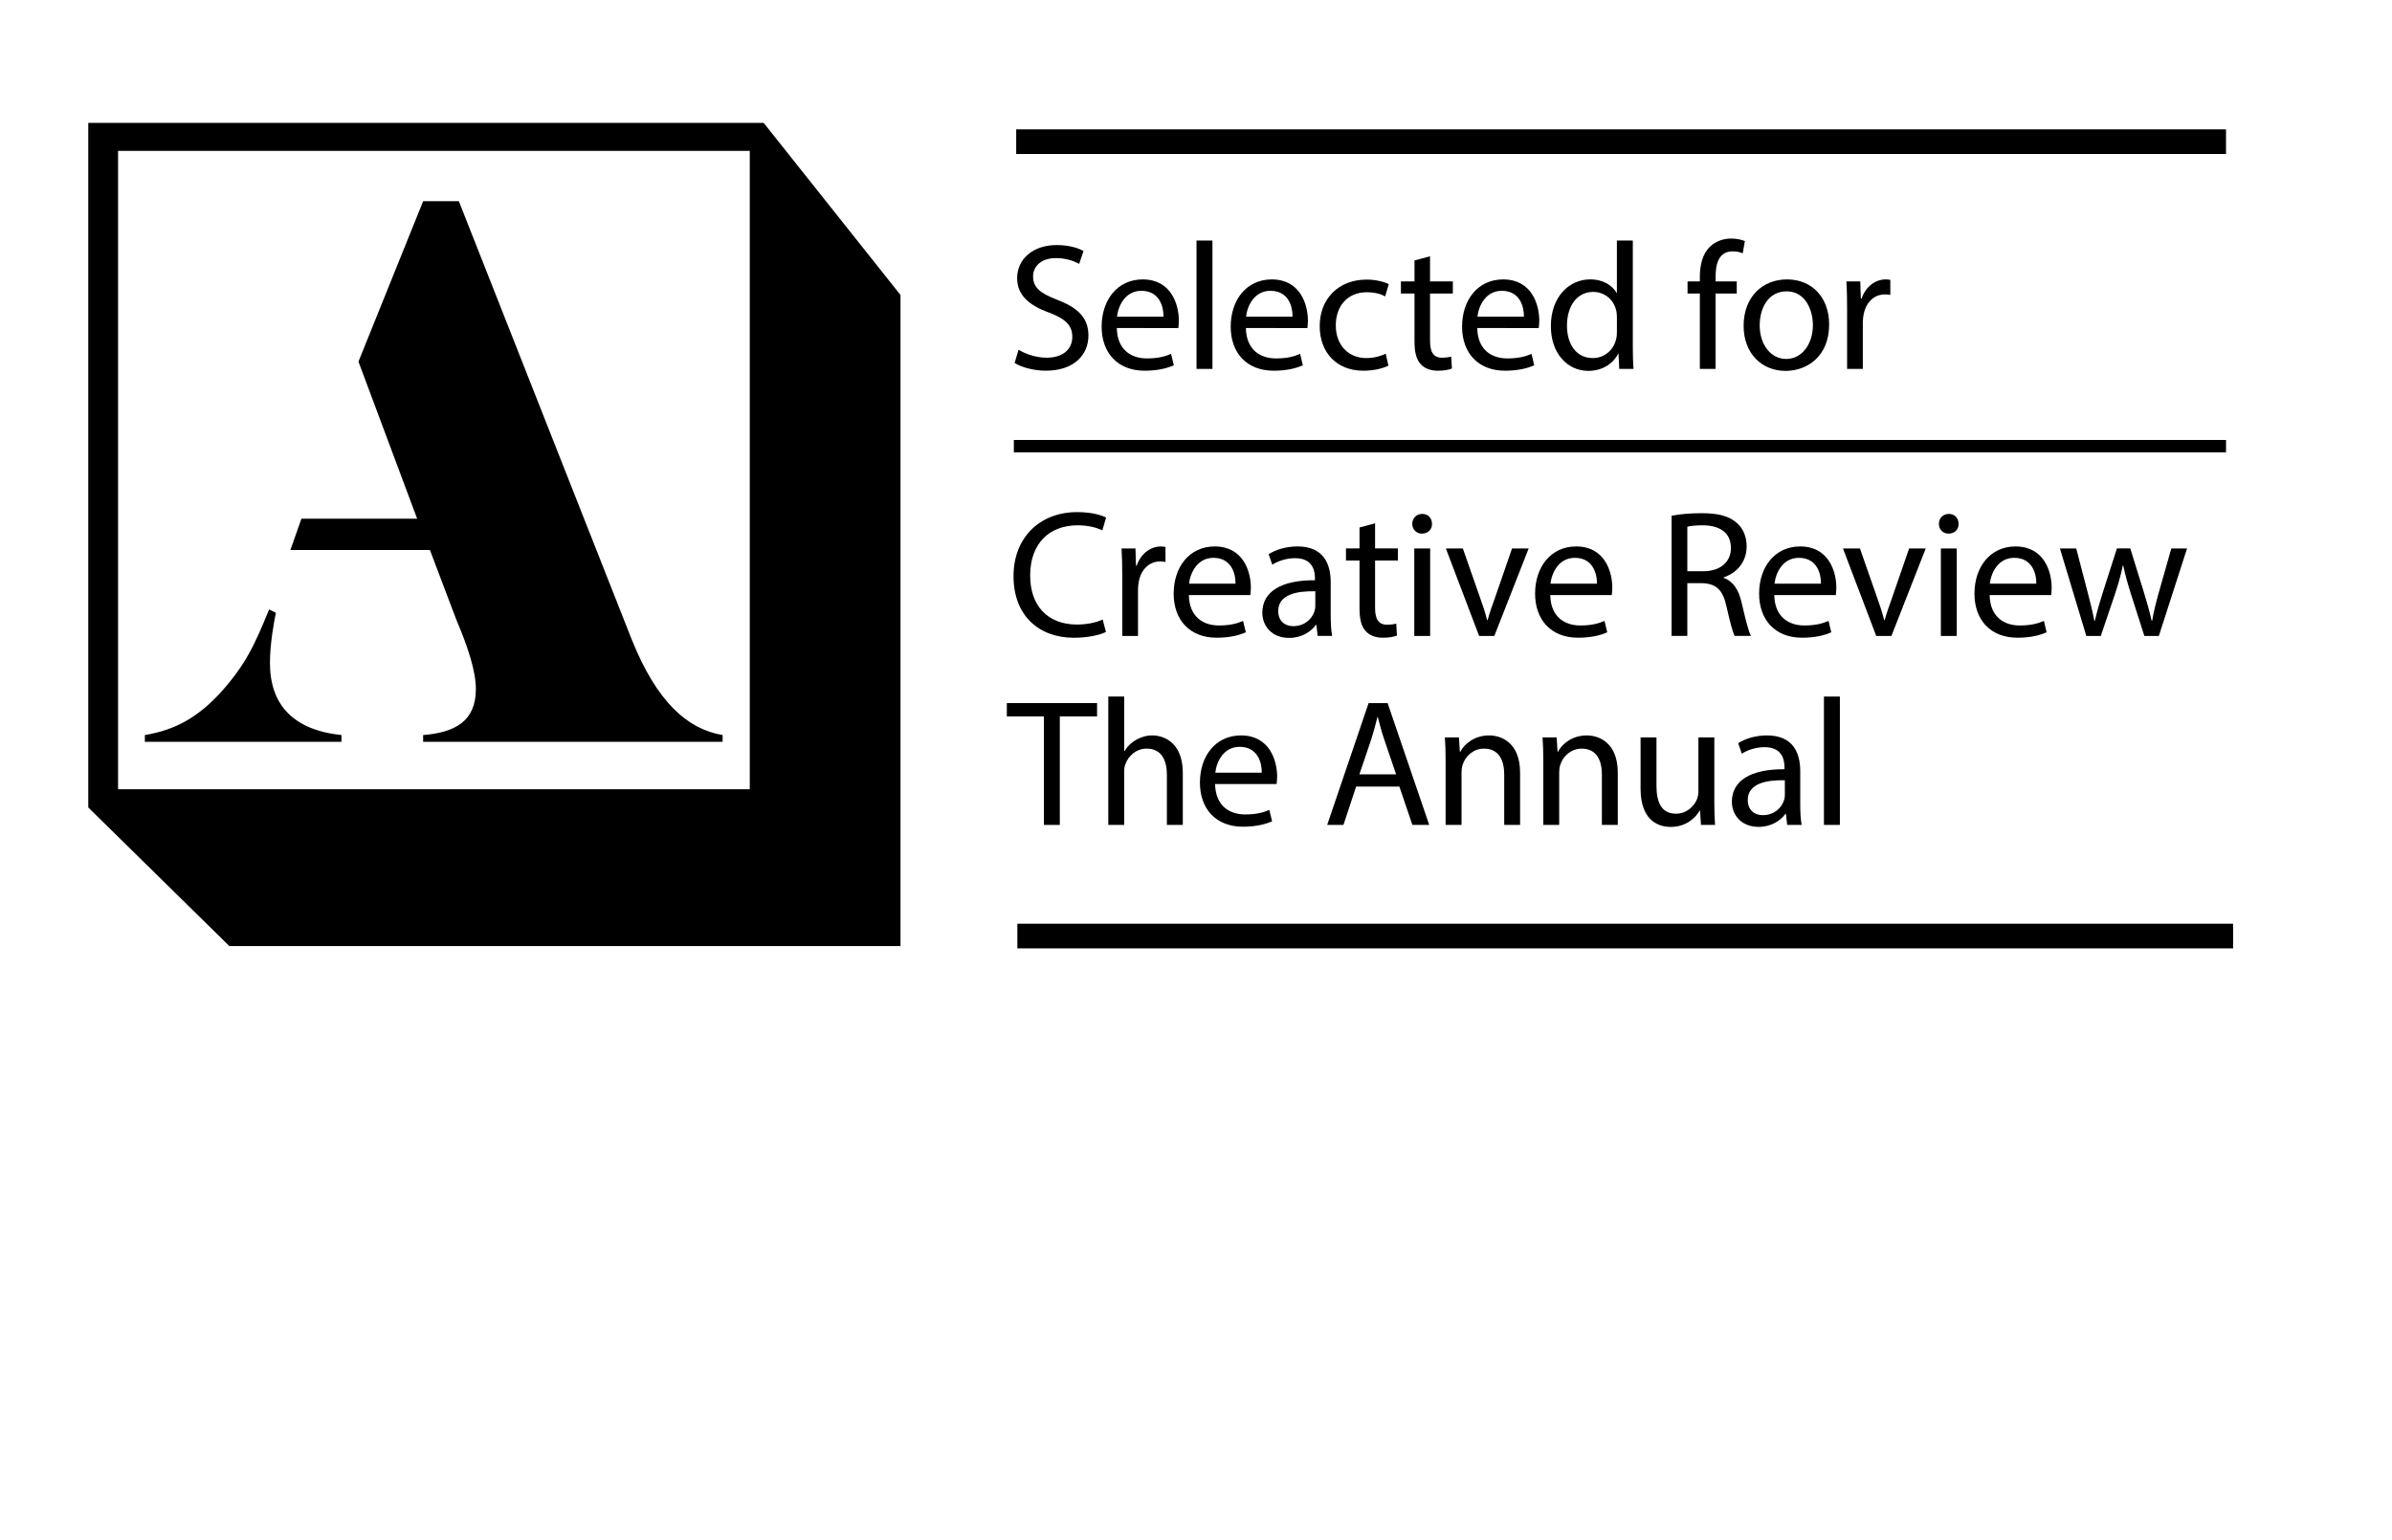
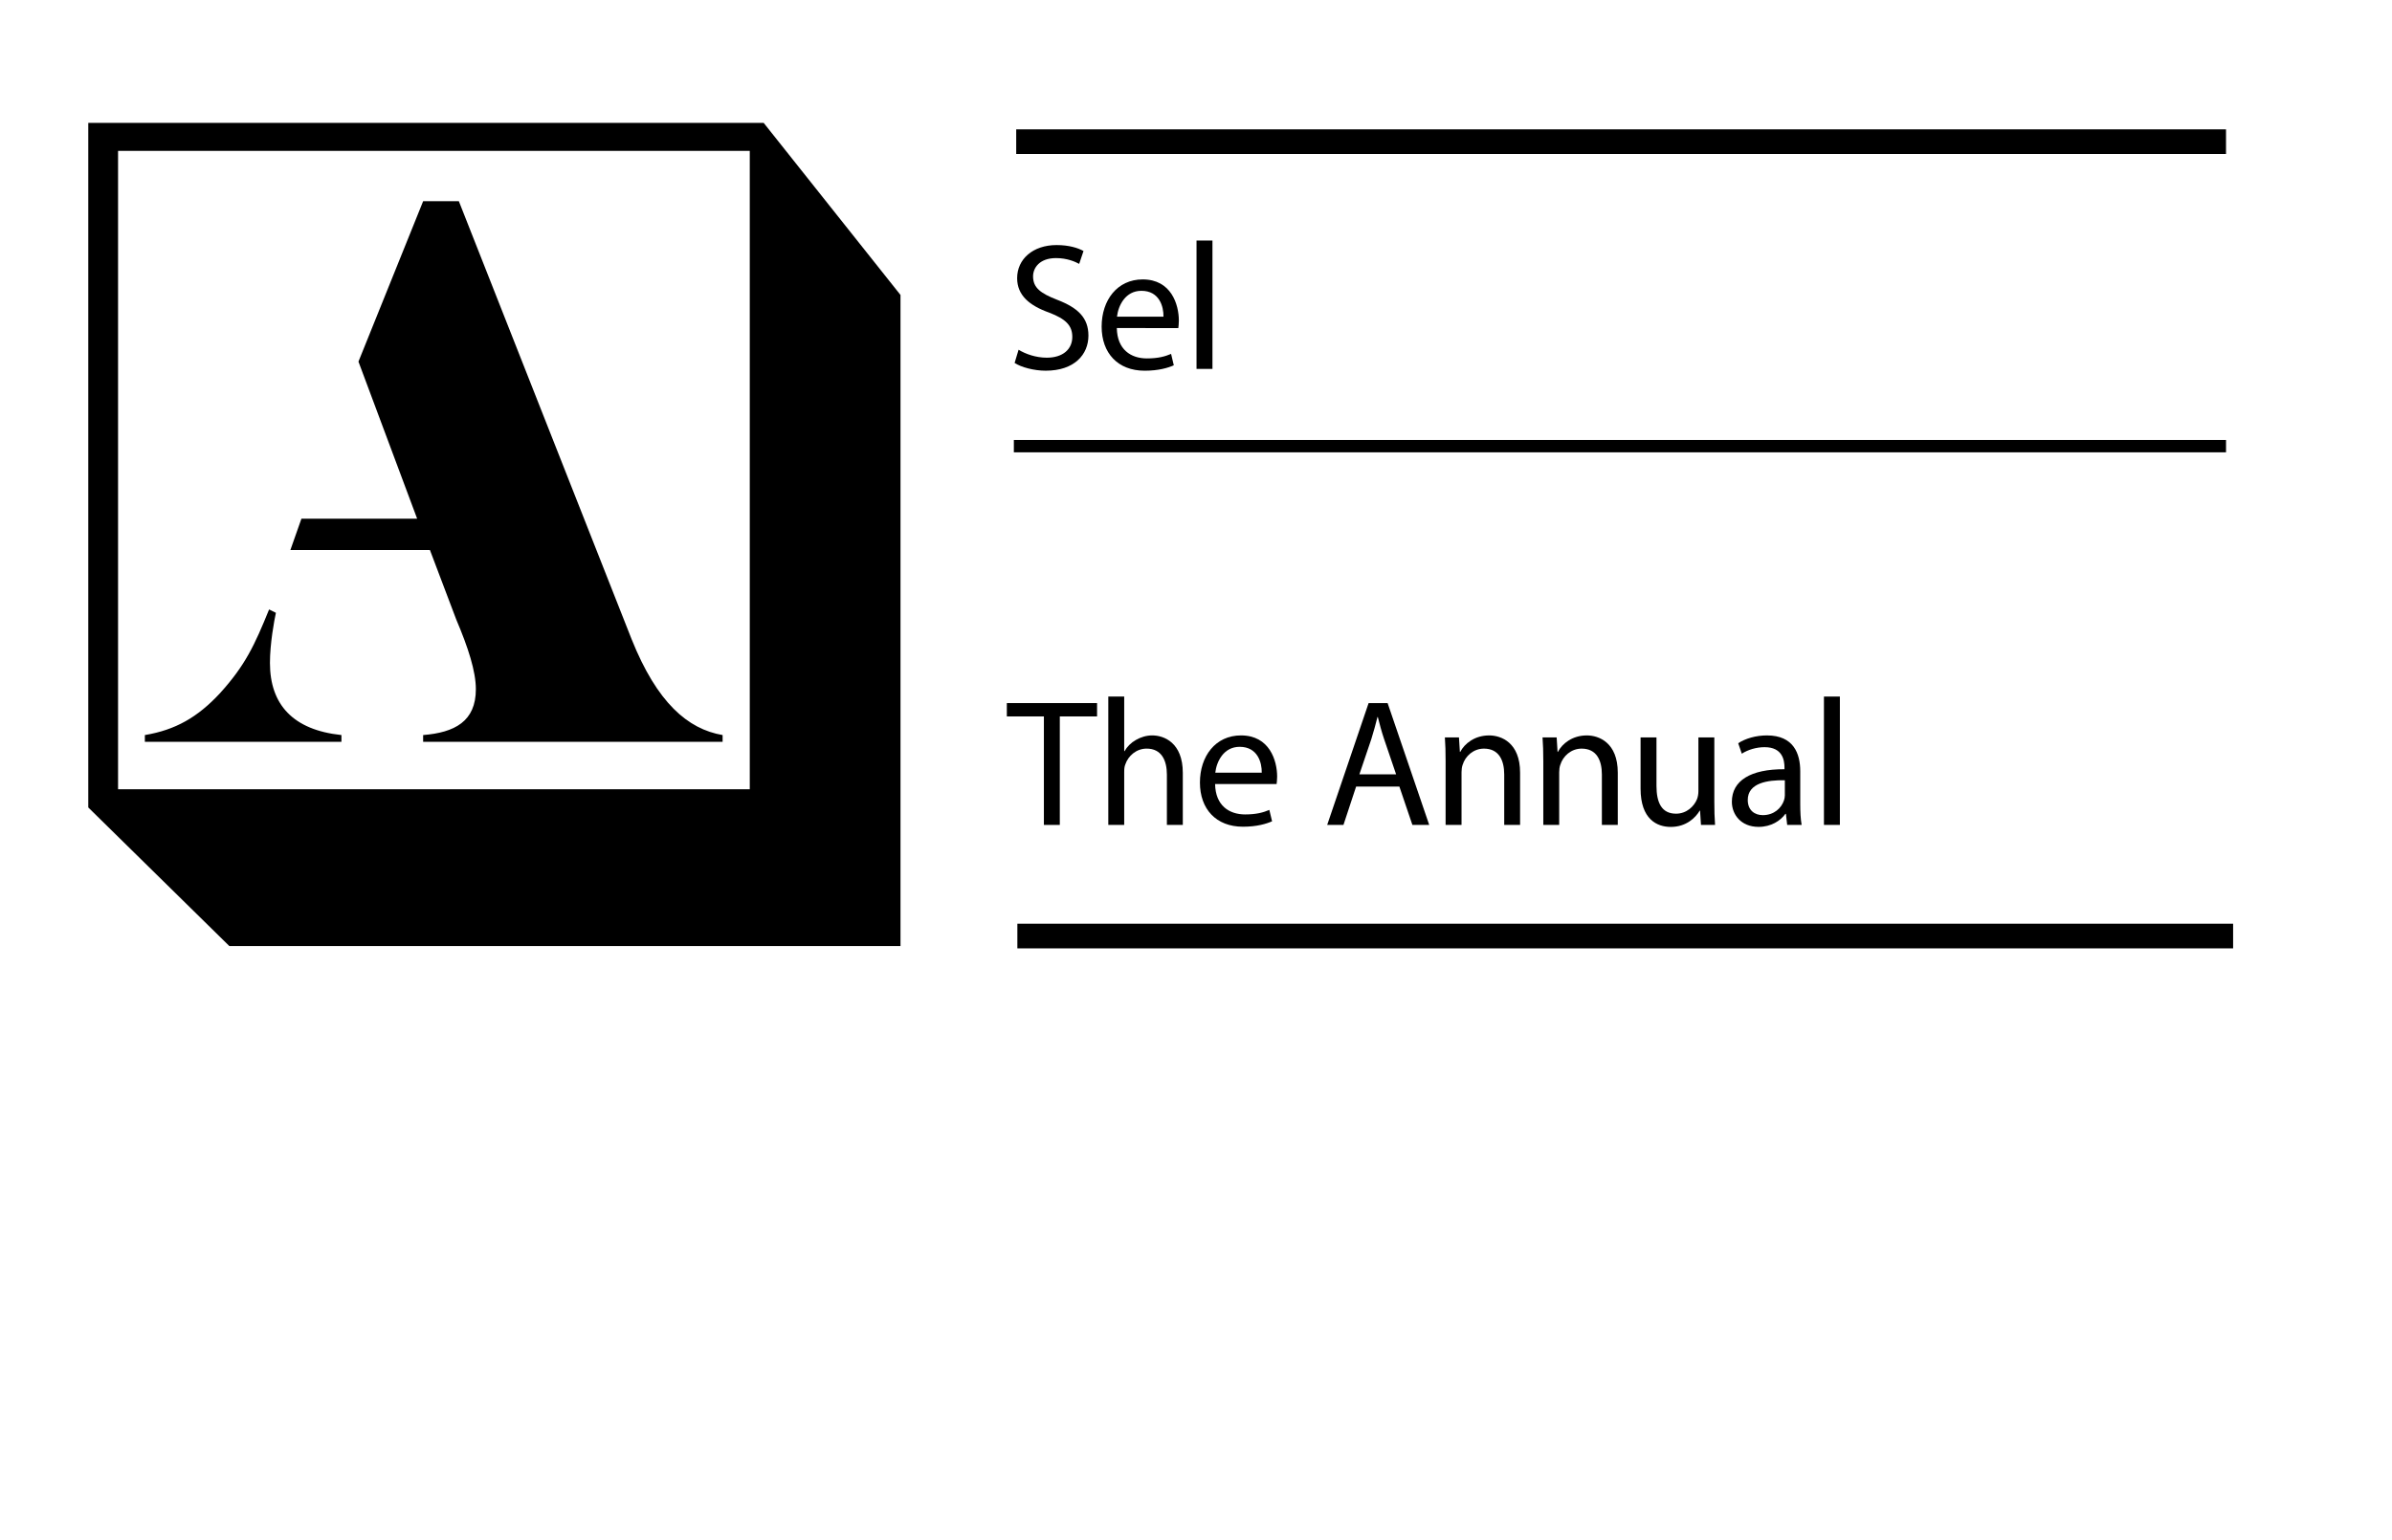
<svg xmlns="http://www.w3.org/2000/svg" xmlns:xlink="http://www.w3.org/1999/xlink" version="1.1" id="Livello_1" x="0px" y="0px" width="180.667px" height="116.333px" viewBox="0 0 180.667 116.333" enable-background="new 0 0 180.667 116.333" xml:space="preserve">
  <path d="M8.917,11.399H56.63V59.63H8.917V11.399z M6.667,9.285v51.72l10.655,10.472h50.692V22.285l-10.334-13H6.667z" />
  <g>
    <defs>
      <rect id="SVGID_1_" x="6.667" y="9.285" width="162" height="62.366" />
    </defs>
    <clipPath id="SVGID_2_">
      <use xlink:href="#SVGID_1_" overflow="visible" />
    </clipPath>
    <path clip-path="url(#SVGID_2_)" d="M32.472,41.555h-10.54l0.835-2.369h8.739L27.074,27.32l4.886-12.119h2.697l13.046,33.087   c1.927,4.808,4.243,6.796,6.875,7.247v0.512H31.959v-0.512c2.375-0.192,3.983-1.026,3.983-3.464c0-1.347-0.579-3.142-1.478-5.258   L32.472,41.555z M10.941,56.047v-0.512c2.312-0.386,3.983-1.346,5.656-3.142c1.925-2.117,2.636-3.659,3.728-6.349l0.514,0.255   c-0.127,0.579-0.45,2.311-0.45,3.784c0,3.144,1.737,5.065,5.399,5.451v0.512H10.941z" />
    <path clip-path="url(#SVGID_2_)" d="M76.933,26.423c0.532,0.327,1.312,0.601,2.131,0.601c1.217,0,1.926-0.642,1.926-1.571   c0-0.861-0.491-1.351-1.734-1.83c-1.503-0.533-2.432-1.311-2.432-2.608c0-1.436,1.189-2.5,2.979-2.5   c0.941,0,1.624,0.219,2.034,0.45l-0.327,0.971c-0.301-0.164-0.915-0.437-1.748-0.437c-1.257,0-1.735,0.75-1.735,1.378   c0,0.862,0.562,1.285,1.83,1.776c1.558,0.602,2.351,1.353,2.351,2.704c0,1.42-1.052,2.65-3.225,2.65   c-0.887,0-1.857-0.26-2.35-0.587L76.933,26.423z" />
    <path clip-path="url(#SVGID_2_)" d="M87.877,23.923c0.014-0.766-0.314-1.952-1.667-1.952c-1.215,0-1.749,1.119-1.844,1.952H87.877z    M84.353,24.785c0.028,1.625,1.065,2.294,2.267,2.294c0.862,0,1.381-0.15,1.832-0.341l0.204,0.861   c-0.424,0.19-1.147,0.409-2.2,0.409c-2.033,0-3.25-1.338-3.25-3.332c0-1.995,1.176-3.566,3.101-3.566   c2.158,0,2.731,1.899,2.731,3.115c0,0.245-0.027,0.437-0.04,0.56H84.353z" />
  </g>
  <rect x="90.373" y="18.173" width="1.203" height="9.698" />
  <g>
    <defs>
-       <rect id="SVGID_3_" x="6.667" y="9.285" width="162" height="62.366" />
-     </defs>
+       </defs>
    <clipPath id="SVGID_4_">
      <use xlink:href="#SVGID_3_" overflow="visible" />
    </clipPath>
    <path clip-path="url(#SVGID_4_)" d="M97.625,23.923c0.014-0.766-0.314-1.952-1.667-1.952c-1.215,0-1.749,1.119-1.845,1.952H97.625z    M94.103,24.785c0.026,1.625,1.063,2.294,2.266,2.294c0.861,0,1.38-0.15,1.831-0.341l0.204,0.861   c-0.423,0.19-1.147,0.409-2.199,0.409c-2.033,0-3.251-1.338-3.251-3.332c0-1.995,1.176-3.566,3.102-3.566   c2.157,0,2.73,1.899,2.73,3.115c0,0.245-0.026,0.437-0.039,0.56H94.103z" />
    <path clip-path="url(#SVGID_4_)" d="M104.867,27.625c-0.314,0.164-1.01,0.383-1.897,0.383c-1.996,0-3.293-1.353-3.293-3.374   c0-2.035,1.394-3.511,3.551-3.511c0.71,0,1.338,0.178,1.666,0.341l-0.273,0.929c-0.285-0.163-0.736-0.314-1.393-0.314   c-1.516,0-2.336,1.12-2.336,2.5c0,1.53,0.984,2.473,2.295,2.473c0.683,0,1.134-0.178,1.476-0.328L104.867,27.625z" />
    <path clip-path="url(#SVGID_4_)" d="M108.01,19.361v1.899h1.722v0.915h-1.722v3.566c0,0.82,0.232,1.284,0.902,1.284   c0.315,0,0.545-0.041,0.696-0.083l0.055,0.901c-0.231,0.097-0.602,0.165-1.065,0.165c-0.56,0-1.011-0.177-1.298-0.504   c-0.341-0.357-0.463-0.943-0.463-1.723v-3.606h-1.026V21.26h1.026v-1.584L108.01,19.361z" />
-     <path clip-path="url(#SVGID_4_)" d="M115.101,23.923c0.013-0.766-0.314-1.952-1.668-1.952c-1.215,0-1.748,1.119-1.842,1.952   H115.101z M111.577,24.785c0.026,1.625,1.065,2.294,2.266,2.294c0.862,0,1.38-0.15,1.832-0.341l0.205,0.861   c-0.425,0.19-1.149,0.409-2.2,0.409c-2.035,0-3.25-1.338-3.25-3.332c0-1.995,1.174-3.566,3.102-3.566   c2.157,0,2.729,1.899,2.729,3.115c0,0.245-0.027,0.437-0.04,0.56H111.577z" />
    <path clip-path="url(#SVGID_4_)" d="M122.123,23.951c0-0.15-0.014-0.355-0.055-0.505c-0.176-0.764-0.833-1.392-1.735-1.392   c-1.244,0-1.98,1.092-1.98,2.553c0,1.338,0.655,2.446,1.954,2.446c0.806,0,1.543-0.533,1.762-1.435   c0.041-0.163,0.055-0.328,0.055-0.519V23.951z M123.326,18.173v7.99c0,0.589,0.013,1.257,0.054,1.706h-1.078l-0.056-1.146h-0.026   c-0.37,0.736-1.177,1.297-2.255,1.297c-1.598,0-2.828-1.352-2.828-3.359c-0.013-2.2,1.353-3.553,2.965-3.553   c1.011,0,1.692,0.479,1.995,1.013h0.026v-3.948H123.326z" />
    <path clip-path="url(#SVGID_4_)" d="M128.389,27.872v-5.697h-0.929V21.26h0.929v-0.313c0-0.93,0.205-1.776,0.766-2.31   c0.452-0.436,1.052-0.615,1.611-0.615c0.424,0,0.794,0.096,1.023,0.191l-0.162,0.929c-0.178-0.083-0.423-0.15-0.765-0.15   c-1.025,0-1.283,0.902-1.283,1.913v0.355h1.597v0.915h-1.597v5.697H128.389z" />
-     <path clip-path="url(#SVGID_4_)" d="M132.909,24.58c0,1.448,0.834,2.541,2.009,2.541c1.147,0,2.009-1.08,2.009-2.569   c0-1.119-0.562-2.54-1.98-2.54C133.524,22.011,132.909,23.322,132.909,24.58 M138.154,24.511c0,2.445-1.693,3.51-3.291,3.51   c-1.789,0-3.168-1.311-3.168-3.4c0-2.213,1.446-3.511,3.278-3.511C136.87,21.11,138.154,22.49,138.154,24.511" />
    <path clip-path="url(#SVGID_4_)" d="M139.511,23.322c0-0.778-0.013-1.447-0.056-2.061h1.052l0.041,1.297h0.056   c0.3-0.888,1.024-1.449,1.829-1.449c0.137,0,0.232,0.014,0.342,0.042v1.133c-0.124-0.027-0.246-0.041-0.409-0.041   c-0.846,0-1.449,0.641-1.612,1.542c-0.027,0.164-0.056,0.355-0.056,0.56v3.525h-1.187V23.322z" />
    <path clip-path="url(#SVGID_4_)" d="M83.531,47.745c-0.438,0.22-1.312,0.438-2.431,0.438c-2.596,0-4.549-1.64-4.549-4.656   c0-2.882,1.953-4.836,4.808-4.836c1.147,0,1.871,0.245,2.186,0.41l-0.287,0.968c-0.451-0.218-1.093-0.381-1.857-0.381   c-2.158,0-3.593,1.38-3.593,3.797c0,2.254,1.298,3.7,3.538,3.7c0.724,0,1.461-0.148,1.939-0.38L83.531,47.745z" />
    <path clip-path="url(#SVGID_4_)" d="M84.764,43.499c0-0.778-0.014-1.449-0.055-2.062h1.052l0.041,1.297h0.055   c0.3-0.888,1.024-1.448,1.83-1.448c0.138,0,0.232,0.013,0.342,0.041v1.134c-0.124-0.026-0.246-0.042-0.41-0.042   c-0.847,0-1.448,0.643-1.612,1.545c-0.027,0.163-0.054,0.355-0.054,0.559v3.523h-1.188V43.499z" />
    <path clip-path="url(#SVGID_4_)" d="M93.318,44.098c0.014-0.766-0.314-1.953-1.667-1.953c-1.214,0-1.748,1.122-1.844,1.953H93.318z    M89.795,44.959c0.026,1.627,1.064,2.296,2.266,2.296c0.86,0,1.38-0.151,1.83-0.343l0.205,0.859   c-0.423,0.192-1.147,0.41-2.199,0.41c-2.034,0-3.25-1.34-3.25-3.333c0-1.992,1.175-3.563,3.101-3.563   c2.157,0,2.73,1.898,2.73,3.115c0,0.244-0.027,0.437-0.039,0.559H89.795z" />
    <path clip-path="url(#SVGID_4_)" d="M99.344,44.672c-1.311-0.027-2.8,0.204-2.8,1.489c0,0.778,0.52,1.146,1.134,1.146   c0.861,0,1.408-0.546,1.598-1.104c0.042-0.125,0.068-0.261,0.068-0.385V44.672z M99.522,48.044l-0.095-0.831h-0.041   c-0.37,0.518-1.078,0.982-2.022,0.982c-1.34,0-2.021-0.94-2.021-1.897c0-1.6,1.421-2.473,3.976-2.461v-0.135   c0-0.549-0.15-1.531-1.503-1.531c-0.615,0-1.256,0.193-1.721,0.493l-0.274-0.793c0.548-0.354,1.339-0.587,2.173-0.587   c2.021,0,2.513,1.38,2.513,2.703v2.474c0,0.574,0.027,1.135,0.109,1.583H99.522z" />
    <path clip-path="url(#SVGID_4_)" d="M103.859,39.537v1.897h1.721v0.916h-1.721v3.565c0,0.82,0.231,1.282,0.902,1.282   c0.314,0,0.546-0.041,0.697-0.079l0.054,0.899c-0.231,0.096-0.603,0.164-1.065,0.164c-0.561,0-1.011-0.176-1.298-0.506   c-0.341-0.354-0.465-0.94-0.465-1.722V42.35h-1.024v-0.916h1.024v-1.583L103.859,39.537z" />
    <path clip-path="url(#SVGID_4_)" d="M106.82,41.436h1.2v6.611h-1.2V41.436z M108.158,39.577c0.014,0.41-0.286,0.739-0.765,0.739   c-0.425,0-0.725-0.329-0.725-0.739c0-0.423,0.314-0.75,0.752-0.75C107.872,38.827,108.158,39.154,108.158,39.577" />
    <path clip-path="url(#SVGID_4_)" d="M110.488,41.436l1.298,3.714c0.221,0.602,0.397,1.148,0.533,1.695h0.041   c0.15-0.547,0.342-1.094,0.561-1.695l1.284-3.714h1.256l-2.595,6.611h-1.148l-2.512-6.611H110.488z" />
    <path clip-path="url(#SVGID_4_)" d="M120.615,44.098c0.016-0.766-0.313-1.953-1.665-1.953c-1.216,0-1.748,1.122-1.844,1.953   H120.615z M117.091,44.959c0.028,1.627,1.066,2.296,2.267,2.296c0.862,0,1.381-0.151,1.831-0.343l0.205,0.859   c-0.424,0.192-1.147,0.41-2.199,0.41c-2.033,0-3.25-1.34-3.25-3.333c0-1.992,1.175-3.563,3.101-3.563   c2.158,0,2.731,1.898,2.731,3.115c0,0.244-0.027,0.437-0.041,0.559H117.091z" />
    <path clip-path="url(#SVGID_4_)" d="M127.443,43.157h1.218c1.269,0,2.074-0.697,2.074-1.748c0-1.189-0.86-1.708-2.115-1.722   c-0.574,0-0.983,0.054-1.177,0.109V43.157z M126.255,38.963c0.601-0.123,1.462-0.191,2.28-0.191c1.271,0,2.091,0.231,2.664,0.75   c0.464,0.411,0.725,1.039,0.725,1.749c0,1.215-0.766,2.022-1.735,2.35v0.041c0.71,0.246,1.136,0.9,1.353,1.858   c0.299,1.284,0.52,2.171,0.708,2.524h-1.229c-0.148-0.258-0.354-1.051-0.613-2.197c-0.274-1.271-0.767-1.749-1.845-1.79h-1.12   v3.987h-1.188V38.963z" />
    <path clip-path="url(#SVGID_4_)" d="M137.536,44.098c0.015-0.766-0.313-1.953-1.665-1.953c-1.216,0-1.749,1.122-1.844,1.953   H137.536z M134.012,44.959c0.027,1.627,1.064,2.296,2.267,2.296c0.862,0,1.38-0.151,1.83-0.343l0.206,0.859   c-0.424,0.192-1.147,0.41-2.199,0.41c-2.035,0-3.251-1.34-3.251-3.333c0-1.992,1.175-3.563,3.102-3.563   c2.158,0,2.731,1.898,2.731,3.115c0,0.244-0.028,0.437-0.041,0.559H134.012z" />
    <path clip-path="url(#SVGID_4_)" d="M140.481,41.436l1.297,3.714c0.219,0.602,0.396,1.148,0.532,1.695h0.041   c0.151-0.547,0.342-1.094,0.561-1.695l1.284-3.714h1.255l-2.593,6.611h-1.147l-2.513-6.611H140.481z" />
    <path clip-path="url(#SVGID_4_)" d="M146.593,41.436h1.201v6.611h-1.201V41.436z M147.931,39.577   c0.015,0.41-0.286,0.739-0.765,0.739c-0.422,0-0.723-0.329-0.723-0.739c0-0.423,0.313-0.75,0.751-0.75   C147.645,38.827,147.931,39.154,147.931,39.577" />
    <path clip-path="url(#SVGID_4_)" d="M153.802,44.098c0.013-0.766-0.315-1.953-1.668-1.953c-1.215,0-1.749,1.122-1.843,1.953   H153.802z M150.278,44.959c0.026,1.627,1.065,2.296,2.267,2.296c0.861,0,1.381-0.151,1.829-0.343l0.206,0.859   c-0.423,0.192-1.147,0.41-2.199,0.41c-2.033,0-3.251-1.34-3.251-3.333c0-1.992,1.175-3.563,3.102-3.563   c2.158,0,2.729,1.898,2.729,3.115c0,0.244-0.026,0.437-0.037,0.559H150.278z" />
    <path clip-path="url(#SVGID_4_)" d="M156.816,41.436l0.875,3.357c0.19,0.739,0.368,1.422,0.491,2.104h0.041   c0.151-0.668,0.368-1.38,0.587-2.09l1.08-3.372h1.009l1.025,3.304c0.245,0.793,0.438,1.49,0.587,2.158h0.043   c0.108-0.668,0.286-1.365,0.503-2.144L164,41.436h1.188l-2.132,6.611h-1.093l-1.01-3.156c-0.231-0.739-0.424-1.396-0.587-2.173   h-0.027c-0.164,0.793-0.368,1.476-0.602,2.186l-1.065,3.144h-1.093l-1.993-6.611H156.816z" />
  </g>
  <polygon points="78.845,54.127 76.046,54.127 76.046,53.119 82.861,53.119 82.861,54.127 80.047,54.127 80.047,62.324   78.845,62.324 " />
  <g>
    <defs>
      <rect id="SVGID_5_" x="6.667" y="9.285" width="162" height="62.366" />
    </defs>
    <clipPath id="SVGID_6_">
      <use xlink:href="#SVGID_5_" overflow="visible" />
    </clipPath>
    <path clip-path="url(#SVGID_6_)" d="M83.709,52.626h1.202v4.124h0.027c0.191-0.342,0.492-0.641,0.86-0.847   c0.355-0.205,0.78-0.342,1.23-0.342c0.888,0,2.309,0.548,2.309,2.827v3.935h-1.202v-3.798c0-1.065-0.397-1.966-1.53-1.966   c-0.778,0-1.394,0.546-1.612,1.199c-0.068,0.166-0.082,0.344-0.082,0.576v3.988h-1.202V52.626z" />
    <path clip-path="url(#SVGID_6_)" d="M95.3,58.377c0.015-0.766-0.315-1.954-1.668-1.954c-1.214,0-1.747,1.119-1.842,1.954H95.3z    M91.776,59.236c0.027,1.627,1.065,2.296,2.267,2.296c0.862,0,1.379-0.151,1.83-0.342l0.206,0.861   c-0.424,0.188-1.148,0.409-2.199,0.409c-2.034,0-3.25-1.34-3.25-3.335c0-1.992,1.174-3.563,3.101-3.563   c2.157,0,2.731,1.898,2.731,3.115c0,0.244-0.028,0.437-0.04,0.559H91.776z" />
    <path clip-path="url(#SVGID_6_)" d="M105.447,58.5l-0.902-2.649c-0.205-0.602-0.341-1.149-0.479-1.68h-0.026   c-0.137,0.546-0.287,1.104-0.463,1.665l-0.902,2.664H105.447z M102.427,59.428l-0.956,2.896h-1.229l3.129-9.205h1.435l3.143,9.205   h-1.271l-0.983-2.896H102.427z" />
    <path clip-path="url(#SVGID_6_)" d="M109.186,57.501c0-0.684-0.014-1.24-0.055-1.788h1.064l0.069,1.093h0.028   c0.327-0.629,1.093-1.244,2.186-1.244c0.914,0,2.334,0.548,2.334,2.815v3.946h-1.199v-3.812c0-1.063-0.398-1.951-1.531-1.951   c-0.794,0-1.408,0.561-1.612,1.229c-0.055,0.149-0.081,0.354-0.081,0.559v3.976h-1.203V57.501z" />
    <path clip-path="url(#SVGID_6_)" d="M116.565,57.501c0-0.684-0.016-1.24-0.057-1.788h1.066l0.068,1.093h0.026   c0.327-0.629,1.094-1.244,2.185-1.244c0.917,0,2.337,0.548,2.337,2.815v3.946h-1.201v-3.812c0-1.063-0.397-1.951-1.53-1.951   c-0.792,0-1.406,0.561-1.612,1.229c-0.054,0.149-0.082,0.354-0.082,0.559v3.976h-1.2V57.501z" />
    <path clip-path="url(#SVGID_6_)" d="M129.482,60.521c0,0.684,0.015,1.283,0.056,1.803h-1.064l-0.069-1.078h-0.027   c-0.314,0.531-1.011,1.229-2.187,1.229c-1.037,0-2.279-0.573-2.279-2.897v-3.864h1.201v3.659c0,1.255,0.383,2.102,1.475,2.102   c0.807,0,1.365-0.557,1.584-1.09c0.071-0.178,0.108-0.395,0.108-0.614v-4.057h1.203V60.521z" />
    <path clip-path="url(#SVGID_6_)" d="M134.809,58.95c-1.312-0.026-2.801,0.204-2.801,1.489c0,0.777,0.518,1.146,1.136,1.146   c0.859,0,1.403-0.544,1.596-1.104c0.041-0.122,0.069-0.258,0.069-0.383V58.95z M134.985,62.324l-0.094-0.835h-0.041   c-0.37,0.52-1.08,0.983-2.023,0.983c-1.338,0-2.02-0.94-2.02-1.896c0-1.598,1.42-2.474,3.974-2.459V57.98   c0-0.547-0.149-1.53-1.502-1.53c-0.614,0-1.256,0.19-1.721,0.493l-0.272-0.792c0.545-0.356,1.337-0.589,2.171-0.589   c2.021,0,2.515,1.381,2.515,2.706v2.47c0,0.575,0.024,1.134,0.106,1.586H134.985z" />
  </g>
  <rect x="137.762" y="52.626" width="1.203" height="9.697" />
  <rect x="76.754" y="9.773" width="91.376" height="1.862" />
  <rect x="76.841" y="69.788" width="91.825" height="1.863" />
  <rect x="76.576" y="33.241" width="91.555" height="0.932" />
</svg>